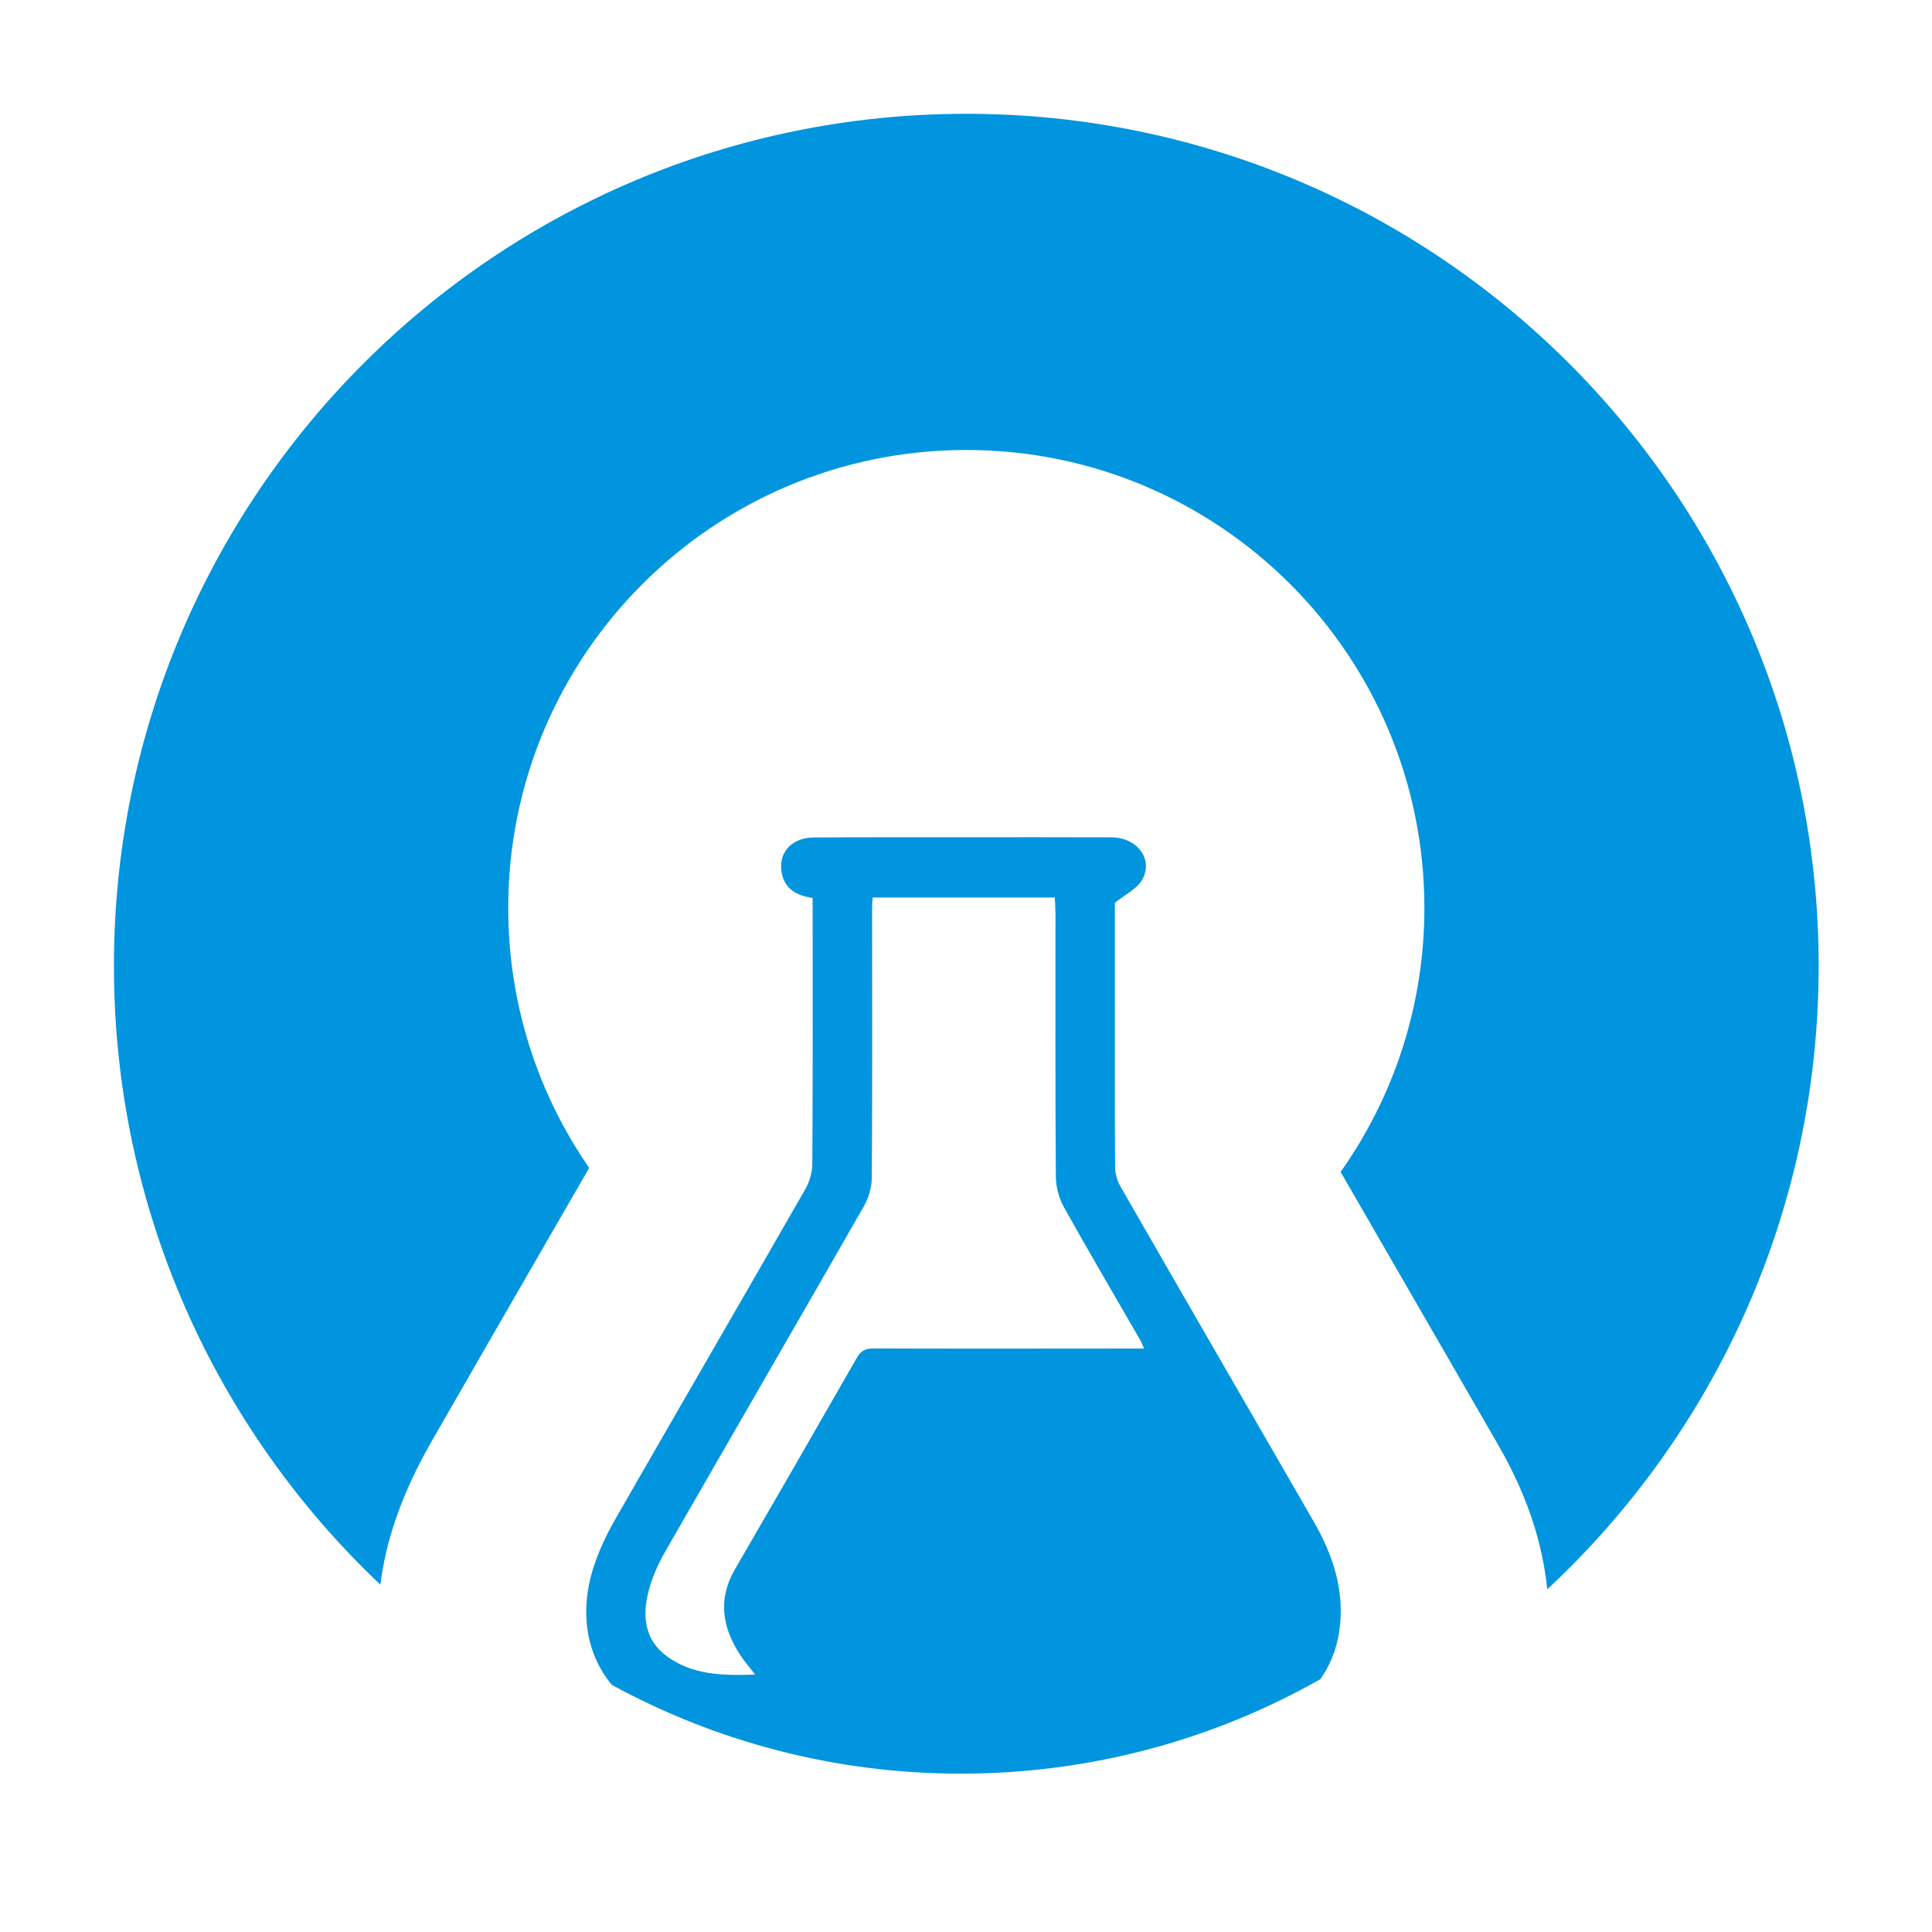
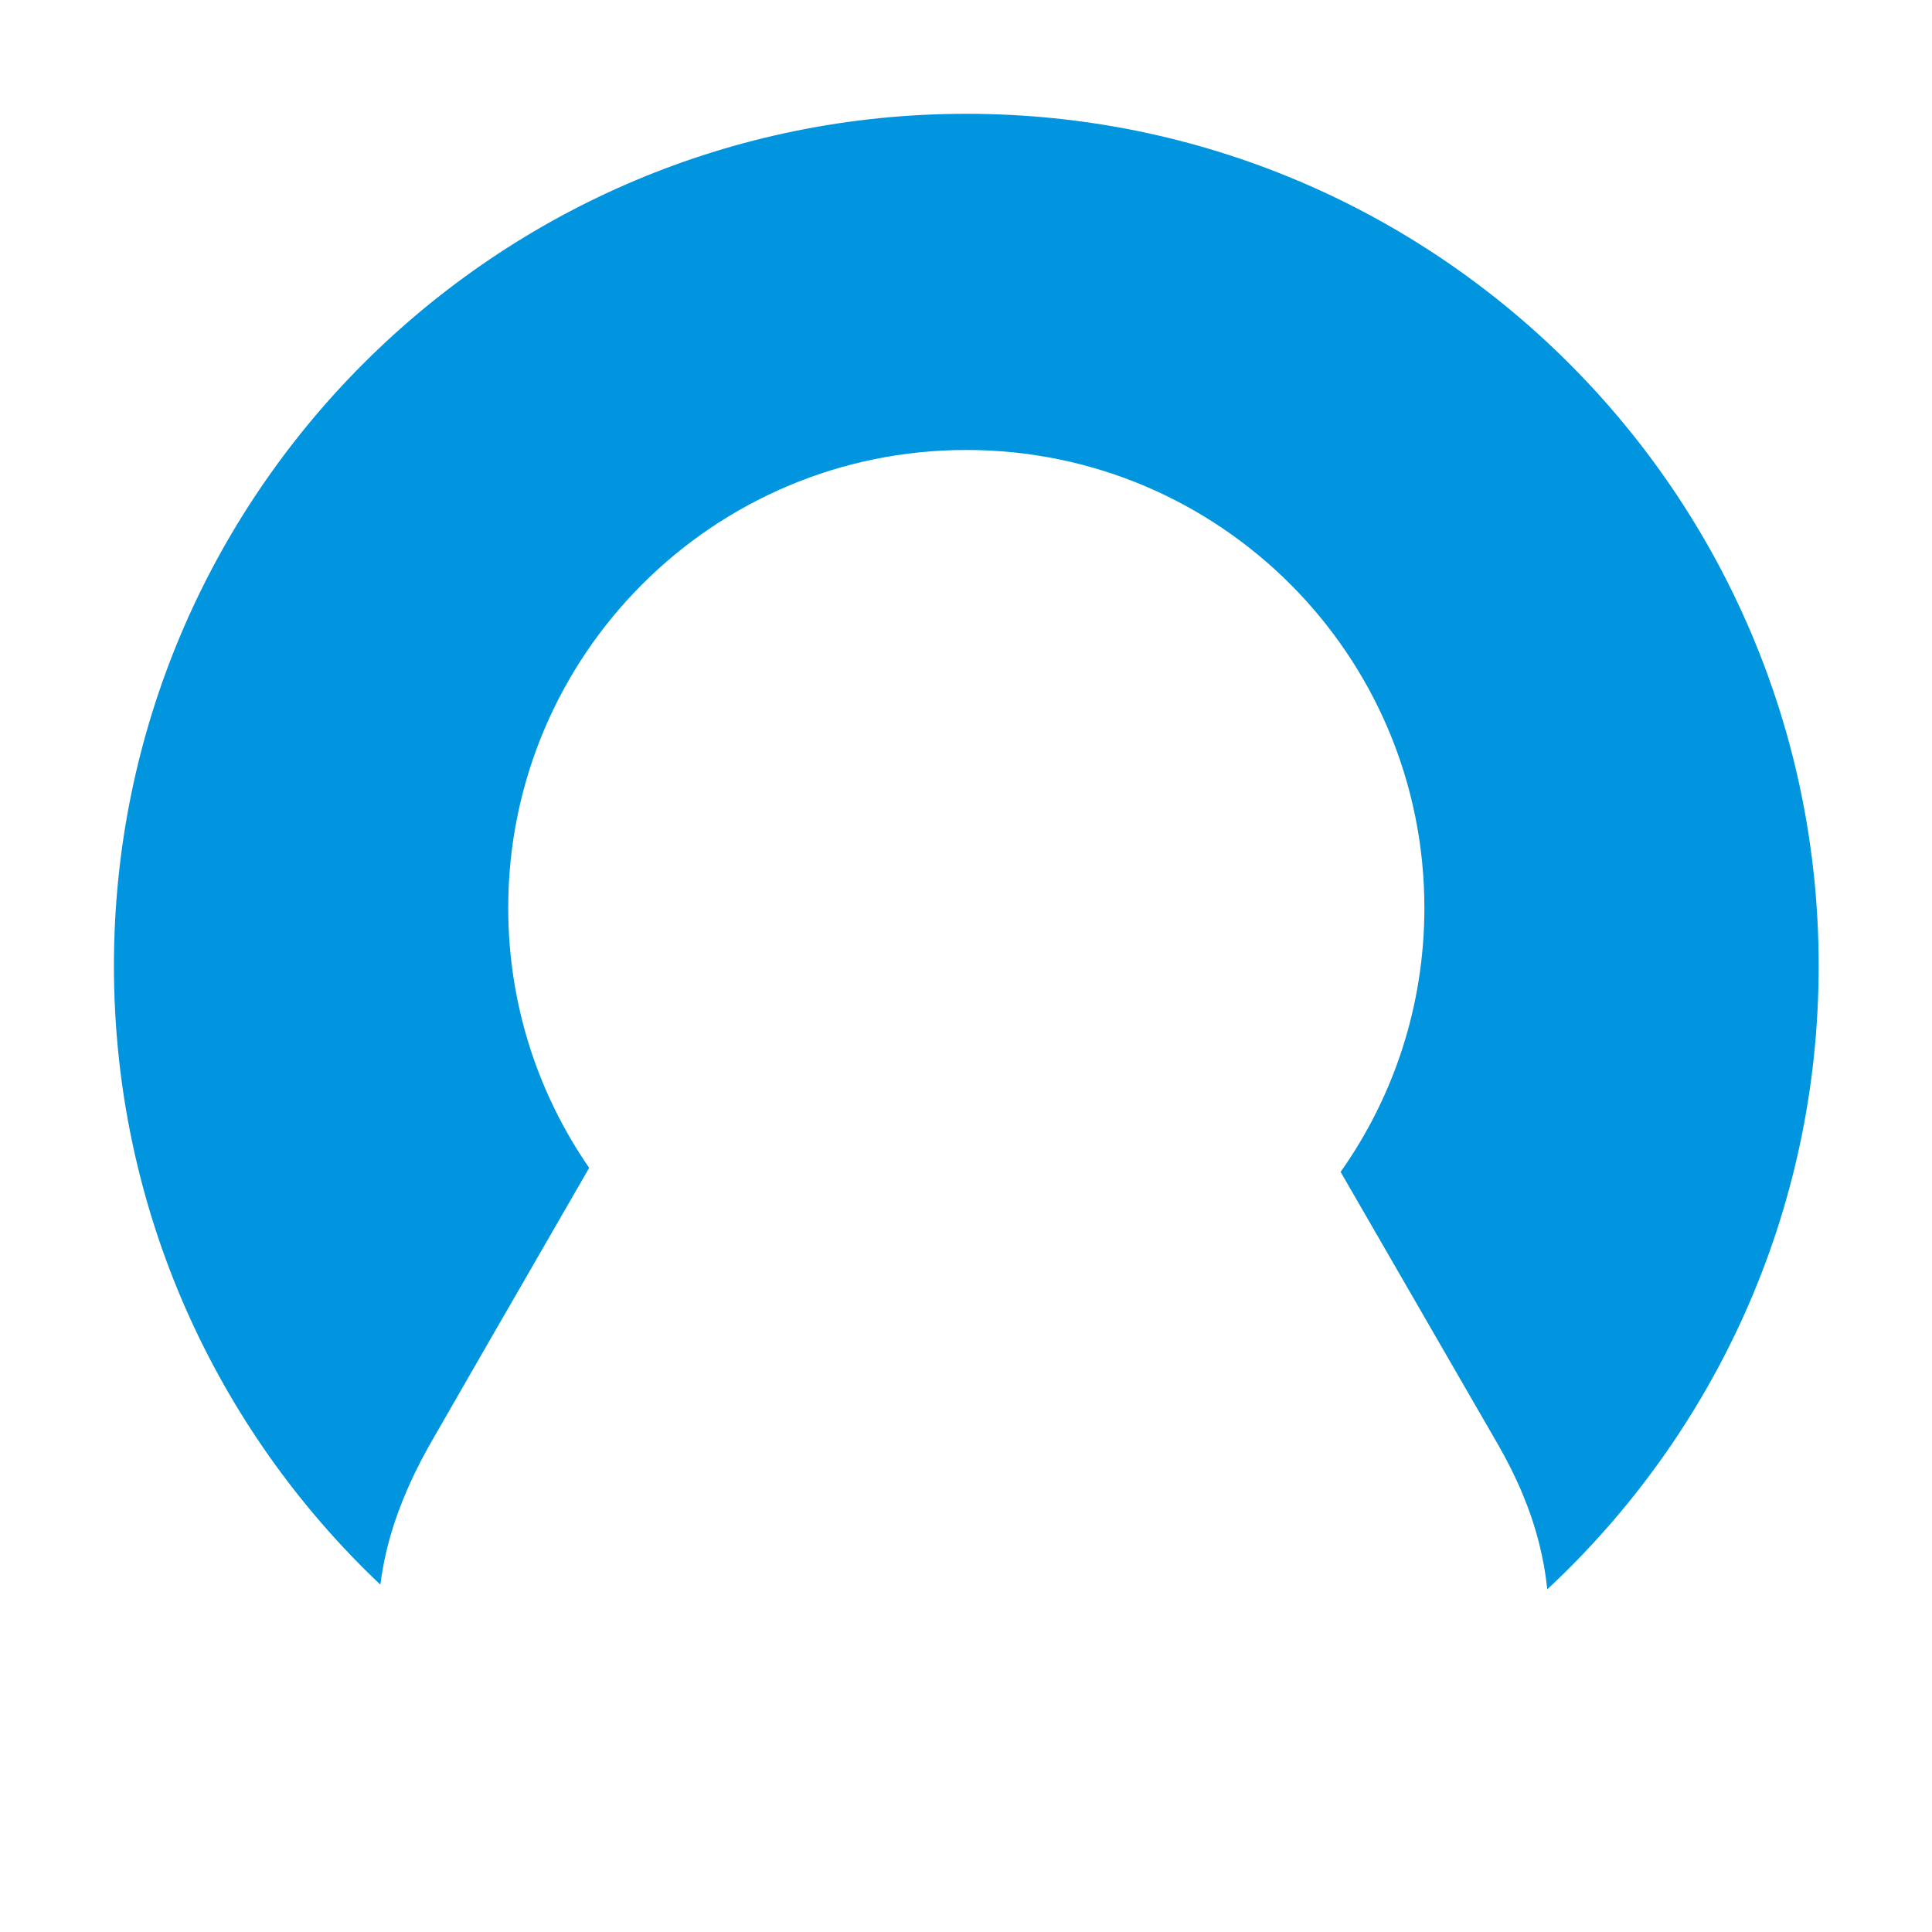
<svg xmlns="http://www.w3.org/2000/svg" xmlns:ns1="http://www.inkscape.org/namespaces/inkscape" xmlns:ns2="http://sodipodi.sourceforge.net/DTD/sodipodi-0.dtd" width="170mm" height="170mm" viewBox="0 0 602.362 602.362" id="svg2" version="1.1" ns1:version="1.3.2 (091e20e, 2023-11-25, custom)" ns2:docname="logo.svg">
  <defs id="defs4" />
  <ns2:namedview id="base" pagecolor="#ffffff" bordercolor="#666666" borderopacity="1.0" ns1:pageopacity="0.0" ns1:pageshadow="2" ns1:zoom="1.5345049" ns1:cx="406.31997" ns1:cy="356.14092" ns1:document-units="cm" ns1:current-layer="g4147" showgrid="false" ns1:window-width="2560" ns1:window-height="1351" ns1:window-x="4471" ns1:window-y="-9" ns1:window-maximized="1" ns1:showpageshadow="2" ns1:pagecheckerboard="0" ns1:deskcolor="#d1d1d1" showguides="true" />
  <g ns1:label="Layer 1" ns1:groupmode="layer" id="layer1">
    <g id="g4147" transform="translate(-61.429,7.143)">
      <g id="g4732" transform="matrix(3.248,0,0,3.248,-4476.817,-2430.339)">
        <path ns1:connector-curvature="0" id="path11-4" d="m 1490.001,756.982 c -45.189,0 -81.822,36.619 -81.822,81.79 0,23.394 9.826,44.494 25.577,59.401 0.262,-2.092 0.753,-4.194 1.475,-6.293 0.844,-2.457 1.984,-4.922 3.482,-7.534 3.38,-5.891 6.827,-11.865 10.161,-17.642 1.623,-2.813 3.271,-5.669 4.925,-8.539 -4.9,-7.089 -7.771,-15.688 -7.771,-24.957 0,-24.276 19.687,-43.956 43.973,-43.956 24.284,0 43.971,19.68 43.971,43.956 0,9.438 -2.975,18.181 -8.041,25.344 2.801,4.86 5.6,9.703 8.346,14.457 2.243,3.886 4.488,7.772 6.731,11.658 1.868,3.238 3.167,6.353 3.974,9.525 0.373,1.472 0.636,2.949 0.788,4.427 16.028,-14.931 26.05,-36.219 26.05,-59.847 0,-45.171 -36.631,-81.79 -81.819,-81.79 z" style="fill:#0095de;fill-opacity:1;fill-rule:evenodd;stroke:none" />
-         <path ns1:connector-curvature="0" id="path13-2" d="m 1505.357,875.508 c -8.107,0.004 -16.213,0.02 -24.319,-0.008 -0.783,-0.003 -1.184,0.266 -1.56,0.922 -3.877,6.773 -7.773,13.535 -11.69,20.284 -1.673,2.881 -1.202,5.596 0.518,8.238 0.383,0.588 0.857,1.118 1.43,1.856 -3.095,0.111 -6.006,0.06 -8.479,-1.752 -2.171,-1.591 -2.379,-3.937 -1.734,-6.337 0.342,-1.272 0.893,-2.525 1.551,-3.671 6.354,-11.078 12.764,-22.125 19.106,-33.209 0.467,-0.816 0.747,-1.861 0.752,-2.802 0.053,-8.604 0.026,-17.208 0.025,-25.813 0,-0.289 0.029,-0.578 0.052,-1.002 5.863,0 11.61,0 17.486,0 0.024,0.546 0.064,1.03 0.065,1.515 0,8.437 -0.024,16.874 0.037,25.312 0.01,0.979 0.31,2.058 0.787,2.917 2.376,4.266 4.855,8.473 7.295,12.702 0.12,0.206 0.201,0.435 0.391,0.847 -0.67,0 -1.192,-7.6e-4 -1.712,0 z m 17.952,16.535 c -6.173,-10.699 -12.362,-21.389 -18.515,-32.098 -0.313,-0.546 -0.504,-1.242 -0.509,-1.87 -0.038,-5.304 -0.022,-10.609 -0.022,-15.913 0,-3.293 0,-6.587 0,-9.44 1.061,-0.852 2.077,-1.329 2.567,-2.128 1.205,-1.957 -0.37,-4.149 -2.894,-4.159 -4.93,-0.019 -9.861,-0.008 -14.791,-0.006 -4.597,0.002 -9.192,-0.01 -13.788,0.019 -2.059,0.013 -3.355,1.37 -3.106,3.217 0.224,1.662 1.388,2.356 3,2.593 0,0.499 0,0.953 0,1.407 0,8.019 0.019,16.038 -0.029,24.057 0,0.823 -0.247,1.738 -0.656,2.452 -6.038,10.537 -12.136,21.039 -18.18,31.572 -0.805,1.403 -1.531,2.884 -2.055,4.411 -1.523,4.429 -0.869,8.595 1.637,11.633 9.956,5.435 21.377,8.524 33.52,8.524 12.543,0 24.316,-3.297 34.5,-9.07 0.914,-1.298 1.525,-2.797 1.788,-4.437 0.625,-3.898 -0.544,-7.433 -2.467,-10.765 z" style="fill:#0095de;fill-opacity:1;fill-rule:evenodd;stroke:none" />
      </g>
    </g>
  </g>
</svg>